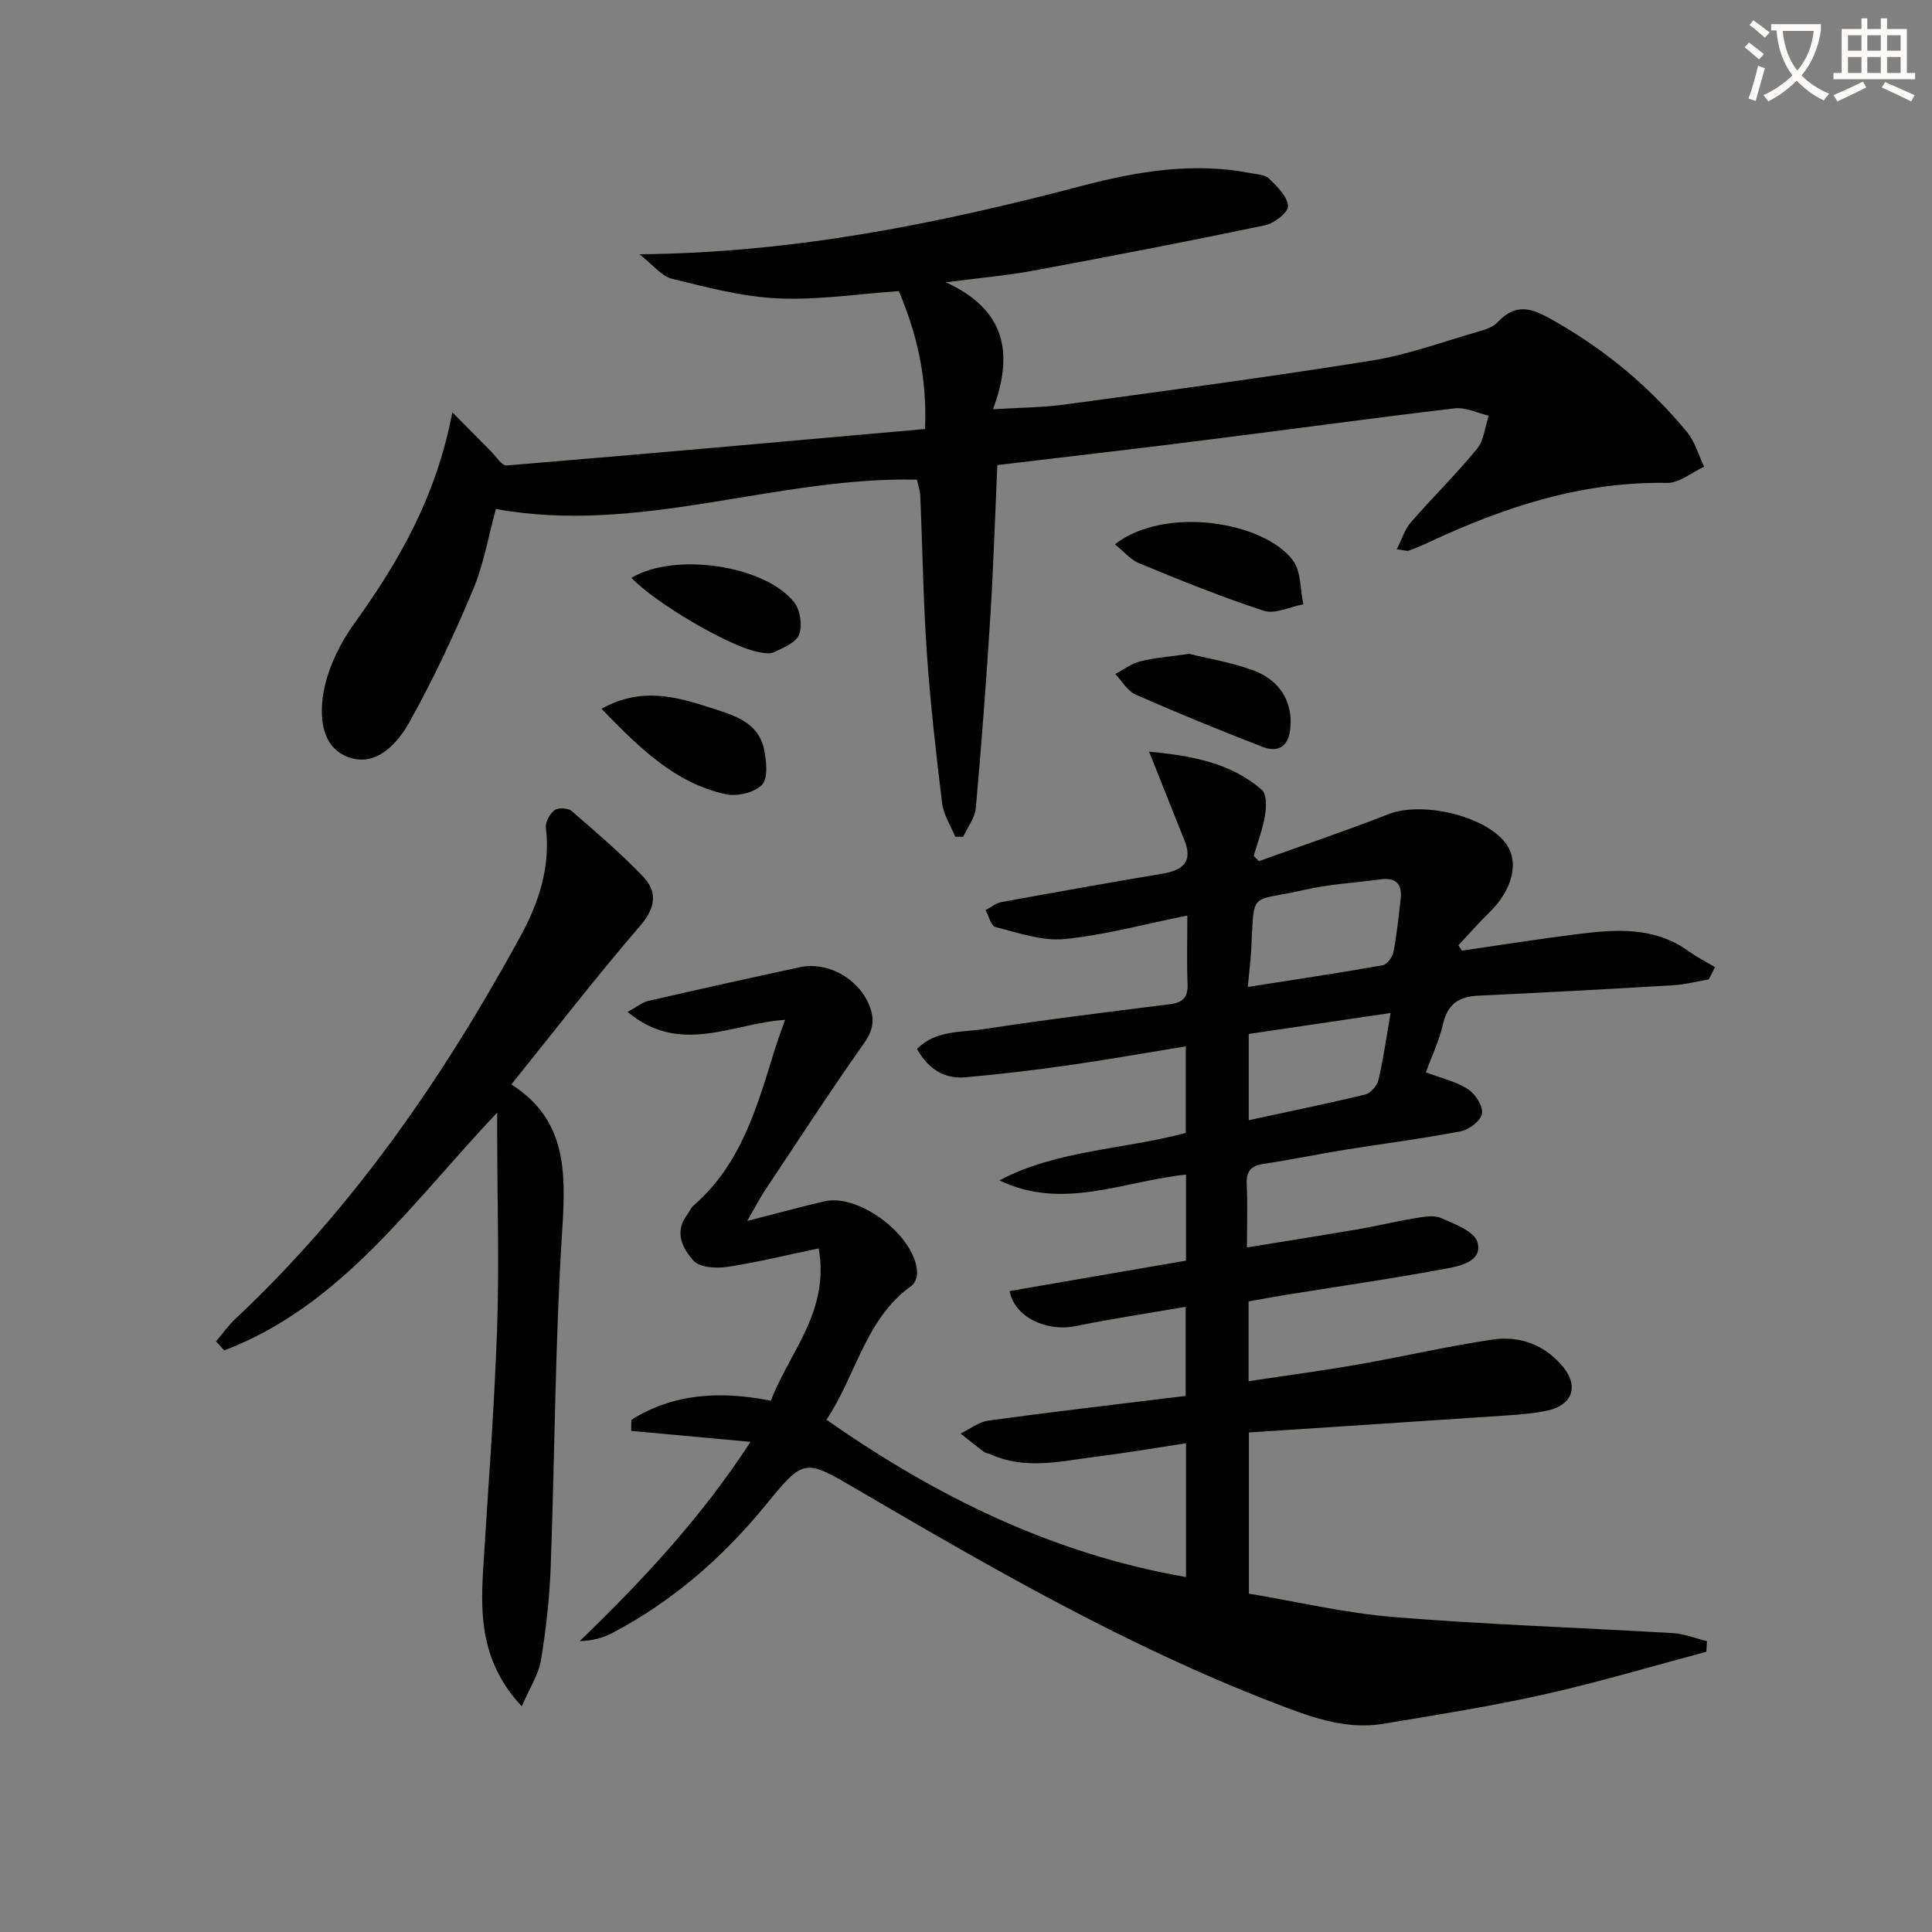
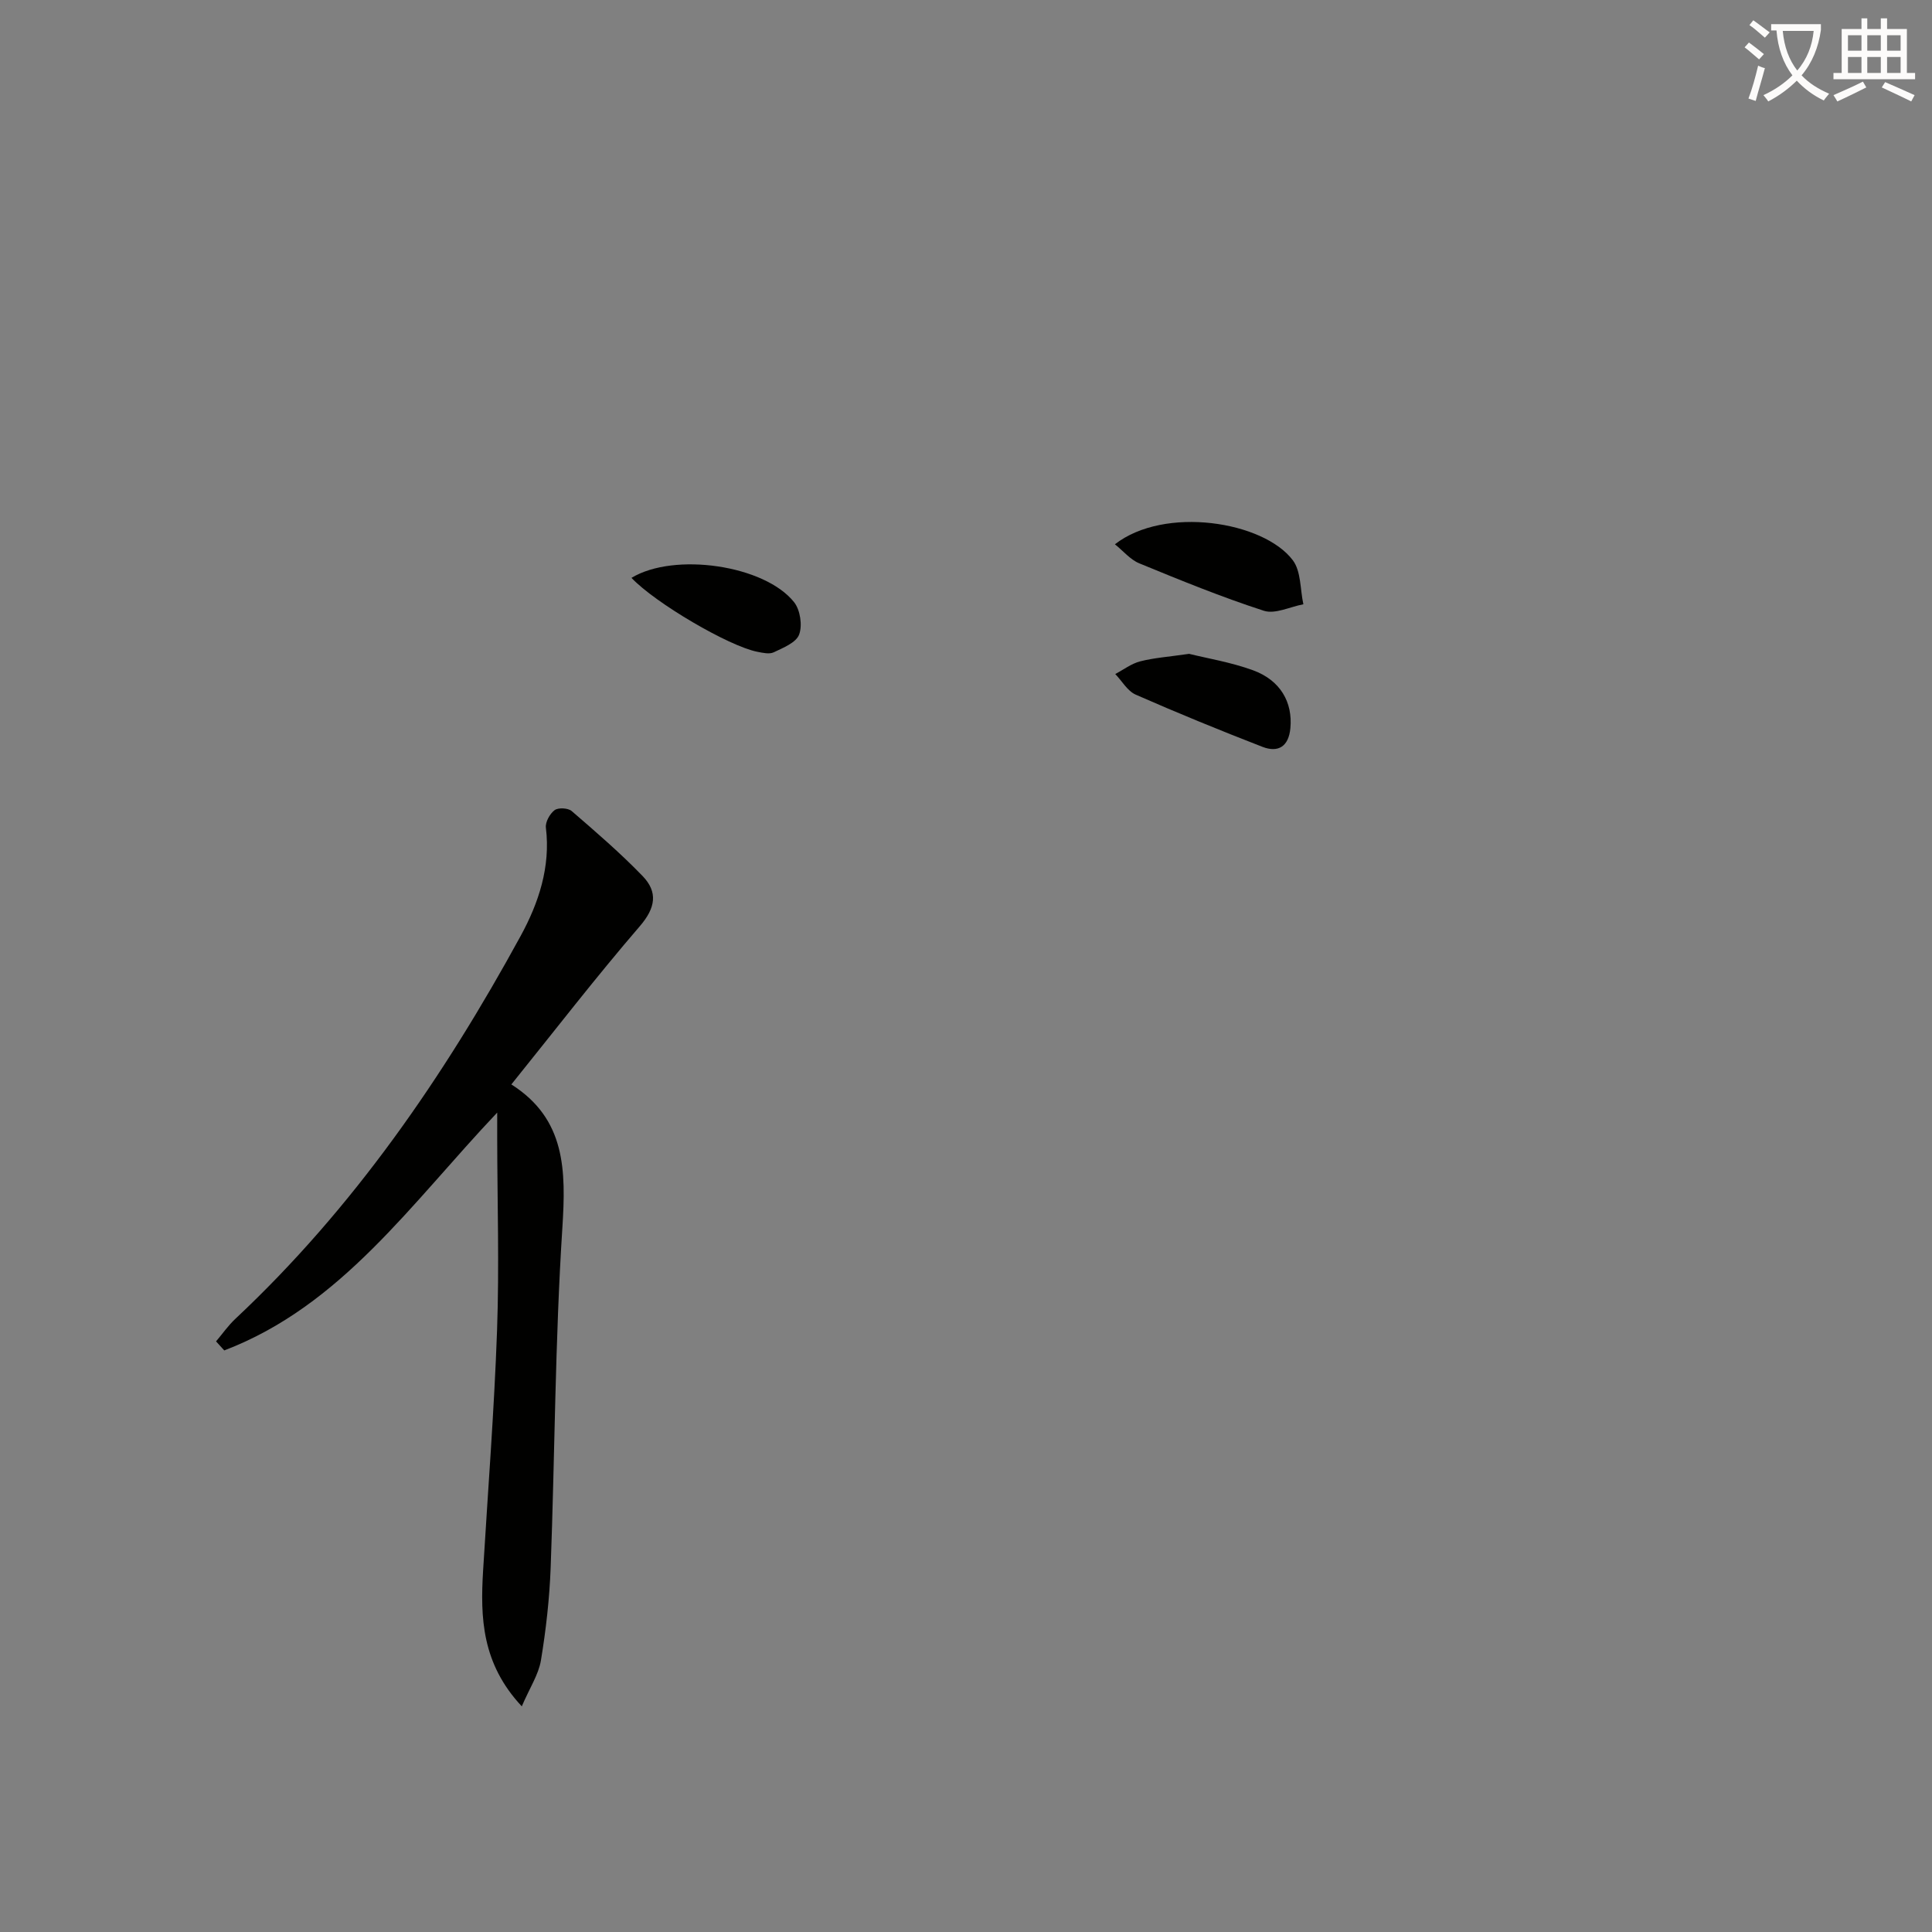
<svg xmlns="http://www.w3.org/2000/svg" enable-background="new 0 0 400 400" viewBox="0 0 400 400">
  <rect x="0" y="0" width="400" height="400" fill="#808080" stroke="none" />
  <path d="m362.1 8.8c1.1.8 2.1 1.6 3.1 2.4l-1 1.1c-1.3-1.1-2.3-2-3-2.5zm1.9 4.8c.5.2.9.4 1.4.5-.6 2.3-1.3 4.5-1.9 6.8l-1.5-.5c.8-2.1 1.4-4.3 2-6.8zm-1-9.4c1.3.9 2.4 1.8 3.4 2.5l-1 1.1c-1.4-1.2-2.4-2.1-3.2-2.6zm3.7 2.2v-1.4h10.3v1.2c-.5 3.6-1.8 6.8-4 9.4 1.5 1.6 3.4 2.8 5.7 3.8-.3.4-.7.8-1.1 1.4-2.3-1.1-4.1-2.5-5.6-4.1-1.6 1.6-3.6 3.1-5.9 4.3-.3-.5-.7-.9-1-1.3 2.4-1.1 4.4-2.5 6-4.1-1.9-2.5-3-5.6-3.3-9.3h-1.1zm8.8 0h-6.4c.3 3.3 1.3 6 3 8.2 2-2.3 3.1-5.1 3.4-8.2z" fill="#fcfbfa" />
  <path d="m385.3 3.8h1.3v2.2h2.8v-2.2h1.3v2.2h4.1v9.1h1.7v1.3h-16.9v-1.3h1.7v-9.1h4.1v-2.2zm.4 13.1.7 1.2c-1.8.9-3.8 1.9-6 2.9-.2-.4-.5-.8-.8-1.3 2.3-1 4.3-1.9 6.1-2.8zm-3.1-6.4h2.8v-3.2h-2.8zm0 4.6h2.8v-3.3h-2.8zm4-4.6h2.8v-3.2h-2.8zm0 4.6h2.8v-3.3h-2.8zm3.7 1.9c2.1.9 4.1 1.8 6.1 2.7l-.7 1.3c-2.2-1.1-4.2-2-6.1-2.9zm3.2-9.7h-2.8v3.2h2.8zm-2.8 7.8h2.8v-3.3h-2.8z" fill="#fcfbfa" />
  <g fill="#010100">
-     <path d="m353.28 341.98c-11.18 2.98-22.29 6.3-33.57 8.83-11 2.46-22.16 4.23-33.29 6.08-8.04 1.34-15.43-1.54-22.71-4.35-30.23-11.64-58.19-27.74-86.04-44.04-11.23-6.57-11.14-6.67-19.25 3.23-8.85 10.81-19.22 19.83-31.63 26.35-1.95 1.03-4.13 1.62-6.76 1.69 12.96-12.52 25.1-25.48 35.36-41.25-8.73-.8-16.72-1.54-24.71-2.27.01-.76.02-1.53.03-2.29 8.76-5.49 18.43-6.03 28.89-3.96 3.81-10.06 12.22-18.41 9.9-31.53-6.49 1.35-12.67 2.88-18.94 3.83-2.27.34-5.64.14-6.94-1.26-2.22-2.41-4.1-5.84-1.42-9.45.5-.67.83-1.51 1.43-2.03 9.84-8.54 13.13-20.48 16.77-32.23.58-1.86 1.27-3.69 2.13-6.18-10.76.65-21.68 7.49-32.59-1.64 1.85-1.01 2.97-1.98 4.24-2.27 10.48-2.41 20.98-4.74 31.5-7.01 5.26-1.13 11.3 1.94 13.8 6.85 1.52 2.98 1.75 5.58-.46 8.72-7.1 10.05-13.8 20.37-20.62 30.62-1.09 1.63-1.98 3.4-3.7 6.37 6.17-1.58 11.06-2.93 16-4.07 7.35-1.7 19.14 7.47 19.18 14.91 0 .87-.48 2.09-1.15 2.57-9.59 6.84-11.43 18.47-17.62 27.74 22.68 15.87 46.8 27.77 74.44 32.57 0-9.27 0-18.19 0-27.7-6.32.96-12.33 2-18.38 2.75-7.36.92-14.78 2.84-22.07-.45-.45-.2-1.01-.24-1.39-.53-1.64-1.22-3.23-2.51-4.83-3.77 1.92-.93 3.77-2.43 5.78-2.7 13.49-1.84 27.02-3.41 40.82-5.1 0-5.98 0-11.57 0-18.45-7.7 1.33-15.28 2.46-22.77 4-6.07 1.24-12.75-1.93-13.67-7.26 12.17-2.1 24.34-4.2 36.51-6.3 0-6.08 0-11.69 0-17.81-13.01 1.37-25.6 7.5-38.64 1.19 11.98-6.3 25.56-6.34 38.59-9.82 0-5.63 0-11.35 0-17.92-8.39 1.36-16.35 2.78-24.35 3.92-7.06 1.01-14.15 1.85-21.26 2.48-4.35.39-7.66-1.65-10.04-5.86 3.91-3.97 9.21-3.4 13.89-4.12 12.79-1.97 25.65-3.53 38.49-5.15 2.66-.33 3.75-1.41 3.64-4.17-.18-4.62-.05-9.24-.05-14.19-8.84 1.78-17.05 4.04-25.4 4.87-4.66.46-9.59-1.31-14.3-2.47-.93-.23-1.4-2.29-2.08-3.51 1.09-.57 2.12-1.46 3.28-1.67 11.09-2.03 22.2-4.01 33.32-5.88 4.19-.7 6.42-2.39 4.57-6.95-1.54-3.79-3.03-7.6-4.55-11.41-.77-1.94-1.55-3.87-2.76-6.91 9.22.87 17 2.41 23.35 7.91 1.02.88.95 3.56.66 5.29-.47 2.84-1.53 5.59-2.35 8.38.36.36.73.73 1.09 1.09 8.95-3.23 17.97-6.27 26.83-9.73 6.84-2.67 19.7.22 24.14 5.87 3.04 3.86 1.63 9.75-3.38 14.61-2.19 2.13-4.21 4.44-6.3 6.67.24.37.48.74.73 1.11 7.94-1.15 15.87-2.41 23.84-3.41s15.95-1.62 23.05 3.49c1.74 1.25 3.67 2.23 5.52 3.34-.44.85-.87 1.7-1.31 2.55-2.46.41-4.91 1.06-7.39 1.2-13.43.8-26.87 1.52-40.31 2.15-3.97.19-6.34 1.69-7.29 5.81-.81 3.52-2.4 6.85-3.57 10.07 3.05 1.15 6.14 1.84 8.66 3.44 1.55.98 3.18 3.49 2.97 5.08-.19 1.44-2.66 3.35-4.4 3.68-7.97 1.54-16.03 2.55-24.05 3.84-5.57.9-11.09 2.06-16.67 2.89-2.65.39-3.73 1.47-3.6 4.22.19 4.12.05 8.26.05 13.1 8.08-1.32 15.56-2.49 23.02-3.77 3.92-.67 7.79-1.63 11.71-2.27 1.79-.29 3.91-.72 5.43-.06 2.82 1.24 6.93 2.77 7.56 5.02 1.11 3.91-3.49 4.9-6.31 5.43-11.09 2.08-22.27 3.68-33.42 5.48-2.45.39-4.89.86-7.65 1.34v16.52c7.67-1.16 15.17-2.15 22.61-3.45 9.32-1.63 18.55-3.79 27.9-5.17 5.69-.84 10.88 1.11 14.65 5.73 3.21 3.94 1.87 7.8-3.16 8.94-2.74.62-5.58.83-8.39 1.03-17.73 1.2-35.47 2.35-53.55 3.54v33.36c9.87 1.65 19.89 4.03 30.04 4.86 19.21 1.56 38.5 2.18 57.75 3.32 2.37.14 4.7 1.09 7.05 1.67-.04.69-.08 1.44-.13 2.19zm-94.94-137.64c9.75-1.53 18.85-2.89 27.92-4.49.91-.16 2.03-1.69 2.24-2.74.7-3.56 1.04-7.18 1.48-10.79.38-3.13-.8-4.73-4.18-4.26-5.24.73-10.58.98-15.7 2.17-11.56 2.68-10.37-.27-11.06 12.56-.12 2.13-.39 4.26-.7 7.55zm.2 9.73v17.85c8.32-1.8 16.24-3.41 24.1-5.31 1.12-.27 2.47-1.81 2.75-2.99 1.01-4.3 1.62-8.7 2.52-13.89-10.12 1.49-19.7 2.91-29.37 4.34z" />
-     <path d="m206.49 96.29c-.49 10.89-.82 21.35-1.48 31.79-.82 13.09-1.81 26.16-2.98 39.22-.18 2.04-1.71 3.96-2.61 5.94-.55 0-1.1 0-1.65 0-.94-2.3-2.42-4.54-2.71-6.92-1.27-10.37-2.45-20.77-3.17-31.19-.74-10.78-.89-21.6-1.35-32.4-.05-1.12-.44-2.22-.7-3.42-29.23-.66-57.37 11.49-87.17 6.07-1.5 5.45-2.49 11.36-4.75 16.75-3.9 9.3-8.2 18.49-13.11 27.3-2.56 4.6-7.04 9.55-12.87 7.26-5.66-2.22-5.85-8.9-4.83-13.98.97-4.82 3.4-9.69 6.31-13.73 9.21-12.79 16.92-26.18 20.23-43.62 3.1 3.13 5.56 5.64 8.04 8.12 1.04 1.04 2.21 2.97 3.19 2.89 28.78-2.38 57.54-4.96 86.64-7.55.46-10.88-1.78-19.88-5.42-28.55-8.53.59-16.82 1.89-25.02 1.51-7.36-.34-14.7-2.28-21.92-4.05-2.18-.53-3.91-2.86-6.78-5.09 32.36-.29 62.14-6.43 91.66-14.17 11.51-3.02 23.08-4.94 34.97-2.61 1.29.25 2.93.31 3.75 1.12 1.66 1.64 3.76 3.66 3.92 5.67.1 1.24-2.85 3.6-4.74 3.99-15.93 3.33-31.91 6.41-47.91 9.38-5.54 1.03-11.18 1.51-18.2 2.43 12.27 5.61 14.15 14.57 9.75 26.28 5.46-.34 10.18-.34 14.82-.97 21.23-2.89 42.47-5.72 63.61-9.11 7.49-1.2 14.74-3.9 22.08-6 1.41-.4 3.02-.92 3.97-1.93 4.22-4.46 7.69-2.6 12.25.02 10.41 5.99 19.36 13.51 26.95 22.68 1.66 2.01 2.4 4.79 3.56 7.21-2.56 1.17-5.14 3.4-7.68 3.35-17.61-.31-33.71 4.99-49.36 12.31-1.34.63-2.71 1.22-4.11 1.71-.41.14-.95-.09-2.49-.28 1.07-2.09 1.66-4.12 2.91-5.56 4.48-5.15 9.37-9.94 13.69-15.21 1.46-1.77 1.67-4.57 2.45-6.89-2.37-.54-4.81-1.78-7.08-1.51-16.99 2-33.93 4.35-50.91 6.47-14.48 1.85-29.01 3.51-43.75 5.27z" />
-     <path d="m108.03 353.28c-8.29-8.86-8.6-18.36-8.01-28.1 1-16.58 2.3-33.15 2.89-49.74.47-13.3.05-26.64.03-39.96 0-1.41 0-2.82 0-5.13-17.78 18.75-32.24 39.99-56.51 49.24-.57-.62-1.14-1.25-1.7-1.87 1.33-1.57 2.52-3.29 4.02-4.69 24.42-22.9 43.13-50.1 59.06-79.28 3.69-6.77 6.21-14.25 5.21-22.39-.14-1.16.82-2.89 1.81-3.63.76-.56 2.79-.45 3.53.19 5.02 4.33 10.07 8.68 14.67 13.44 3.22 3.33 2.72 6.6-.58 10.42-9.1 10.57-17.62 21.62-26.58 32.74 11.27 7.15 11.32 17.8 10.56 29.72-1.51 23.38-1.55 46.85-2.42 70.28-.24 6.45-.97 12.91-2.02 19.27-.5 2.94-2.32 5.66-3.96 9.49z" />
+     <path d="m108.03 353.28c-8.29-8.86-8.6-18.36-8.01-28.1 1-16.58 2.3-33.15 2.89-49.74.47-13.3.05-26.64.03-39.96 0-1.41 0-2.82 0-5.13-17.78 18.75-32.24 39.99-56.51 49.24-.57-.62-1.14-1.25-1.7-1.87 1.33-1.57 2.52-3.29 4.02-4.69 24.42-22.9 43.13-50.1 59.06-79.28 3.69-6.77 6.21-14.25 5.21-22.39-.14-1.16.82-2.89 1.81-3.63.76-.56 2.79-.45 3.53.19 5.02 4.33 10.07 8.68 14.67 13.44 3.22 3.33 2.72 6.6-.58 10.42-9.1 10.57-17.62 21.62-26.58 32.74 11.27 7.15 11.32 17.8 10.56 29.72-1.51 23.38-1.55 46.85-2.42 70.28-.24 6.45-.97 12.91-2.02 19.27-.5 2.94-2.32 5.66-3.96 9.49" />
    <path d="m230.83 112.69c10.3-8.02 30.77-4.75 36.83 3.3 1.73 2.29 1.51 6.04 2.19 9.12-2.75.51-5.85 2.1-8.19 1.34-8.74-2.83-17.28-6.32-25.79-9.82-1.86-.76-3.31-2.56-5.04-3.94z" />
-     <path d="m124.54 146.75c8.09-4.56 15.37-2.55 22.63-.2 4.76 1.54 9.87 2.91 11.05 8.72.49 2.38.82 5.9-.48 7.24-1.58 1.62-5.18 2.45-7.53 1.92-10.52-2.34-17.87-9.62-25.67-17.68z" />
    <path d="m246.19 135.37c3.69.92 8.62 1.72 13.23 3.4 5.69 2.08 8.24 6.64 7.74 11.99-.35 3.75-2.47 5.15-5.8 3.86-8.81-3.42-17.57-7-26.22-10.8-1.71-.75-2.84-2.82-4.24-4.27 1.71-.9 3.33-2.15 5.15-2.62 2.87-.74 5.88-.94 10.14-1.56z" />
    <path d="m130.74 119.64c8.86-5.37 27.59-2.64 33.68 5.05 1.26 1.6 1.74 4.8 1.03 6.69-.62 1.67-3.29 2.73-5.25 3.67-.92.44-2.3.11-3.42-.11-5.86-1.15-21.11-10.08-26.04-15.3z" />
  </g>
</svg>